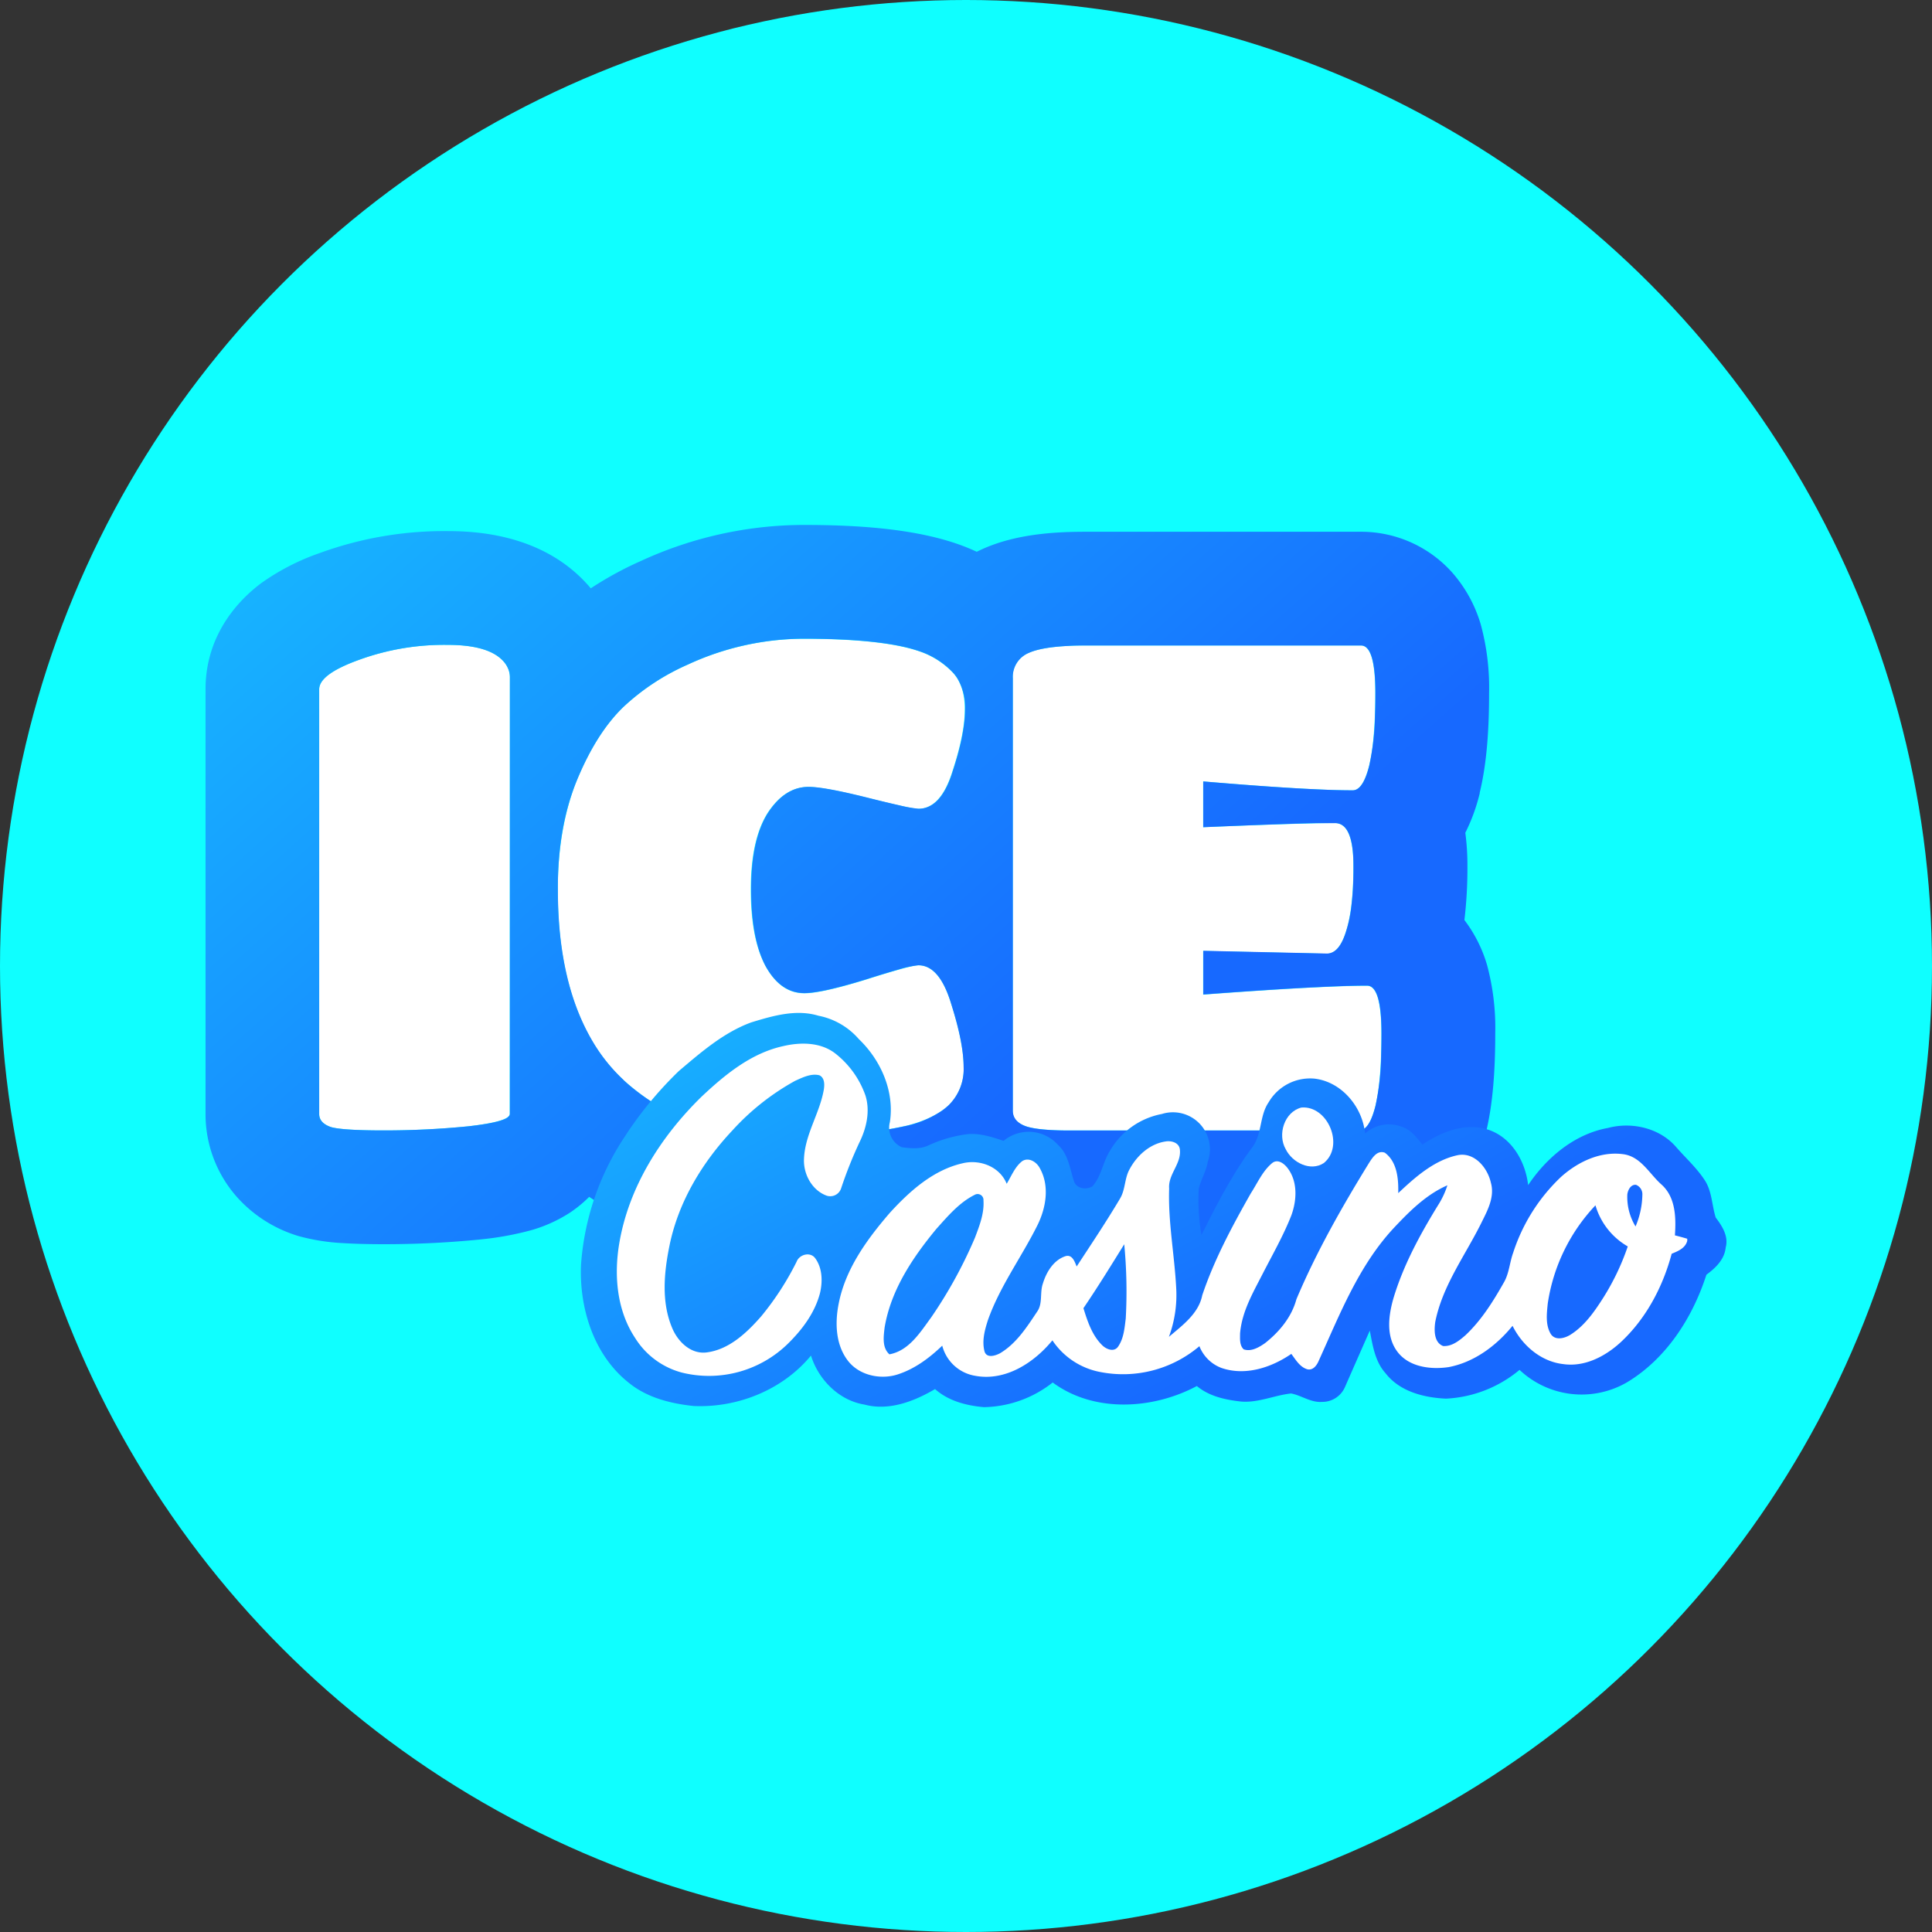
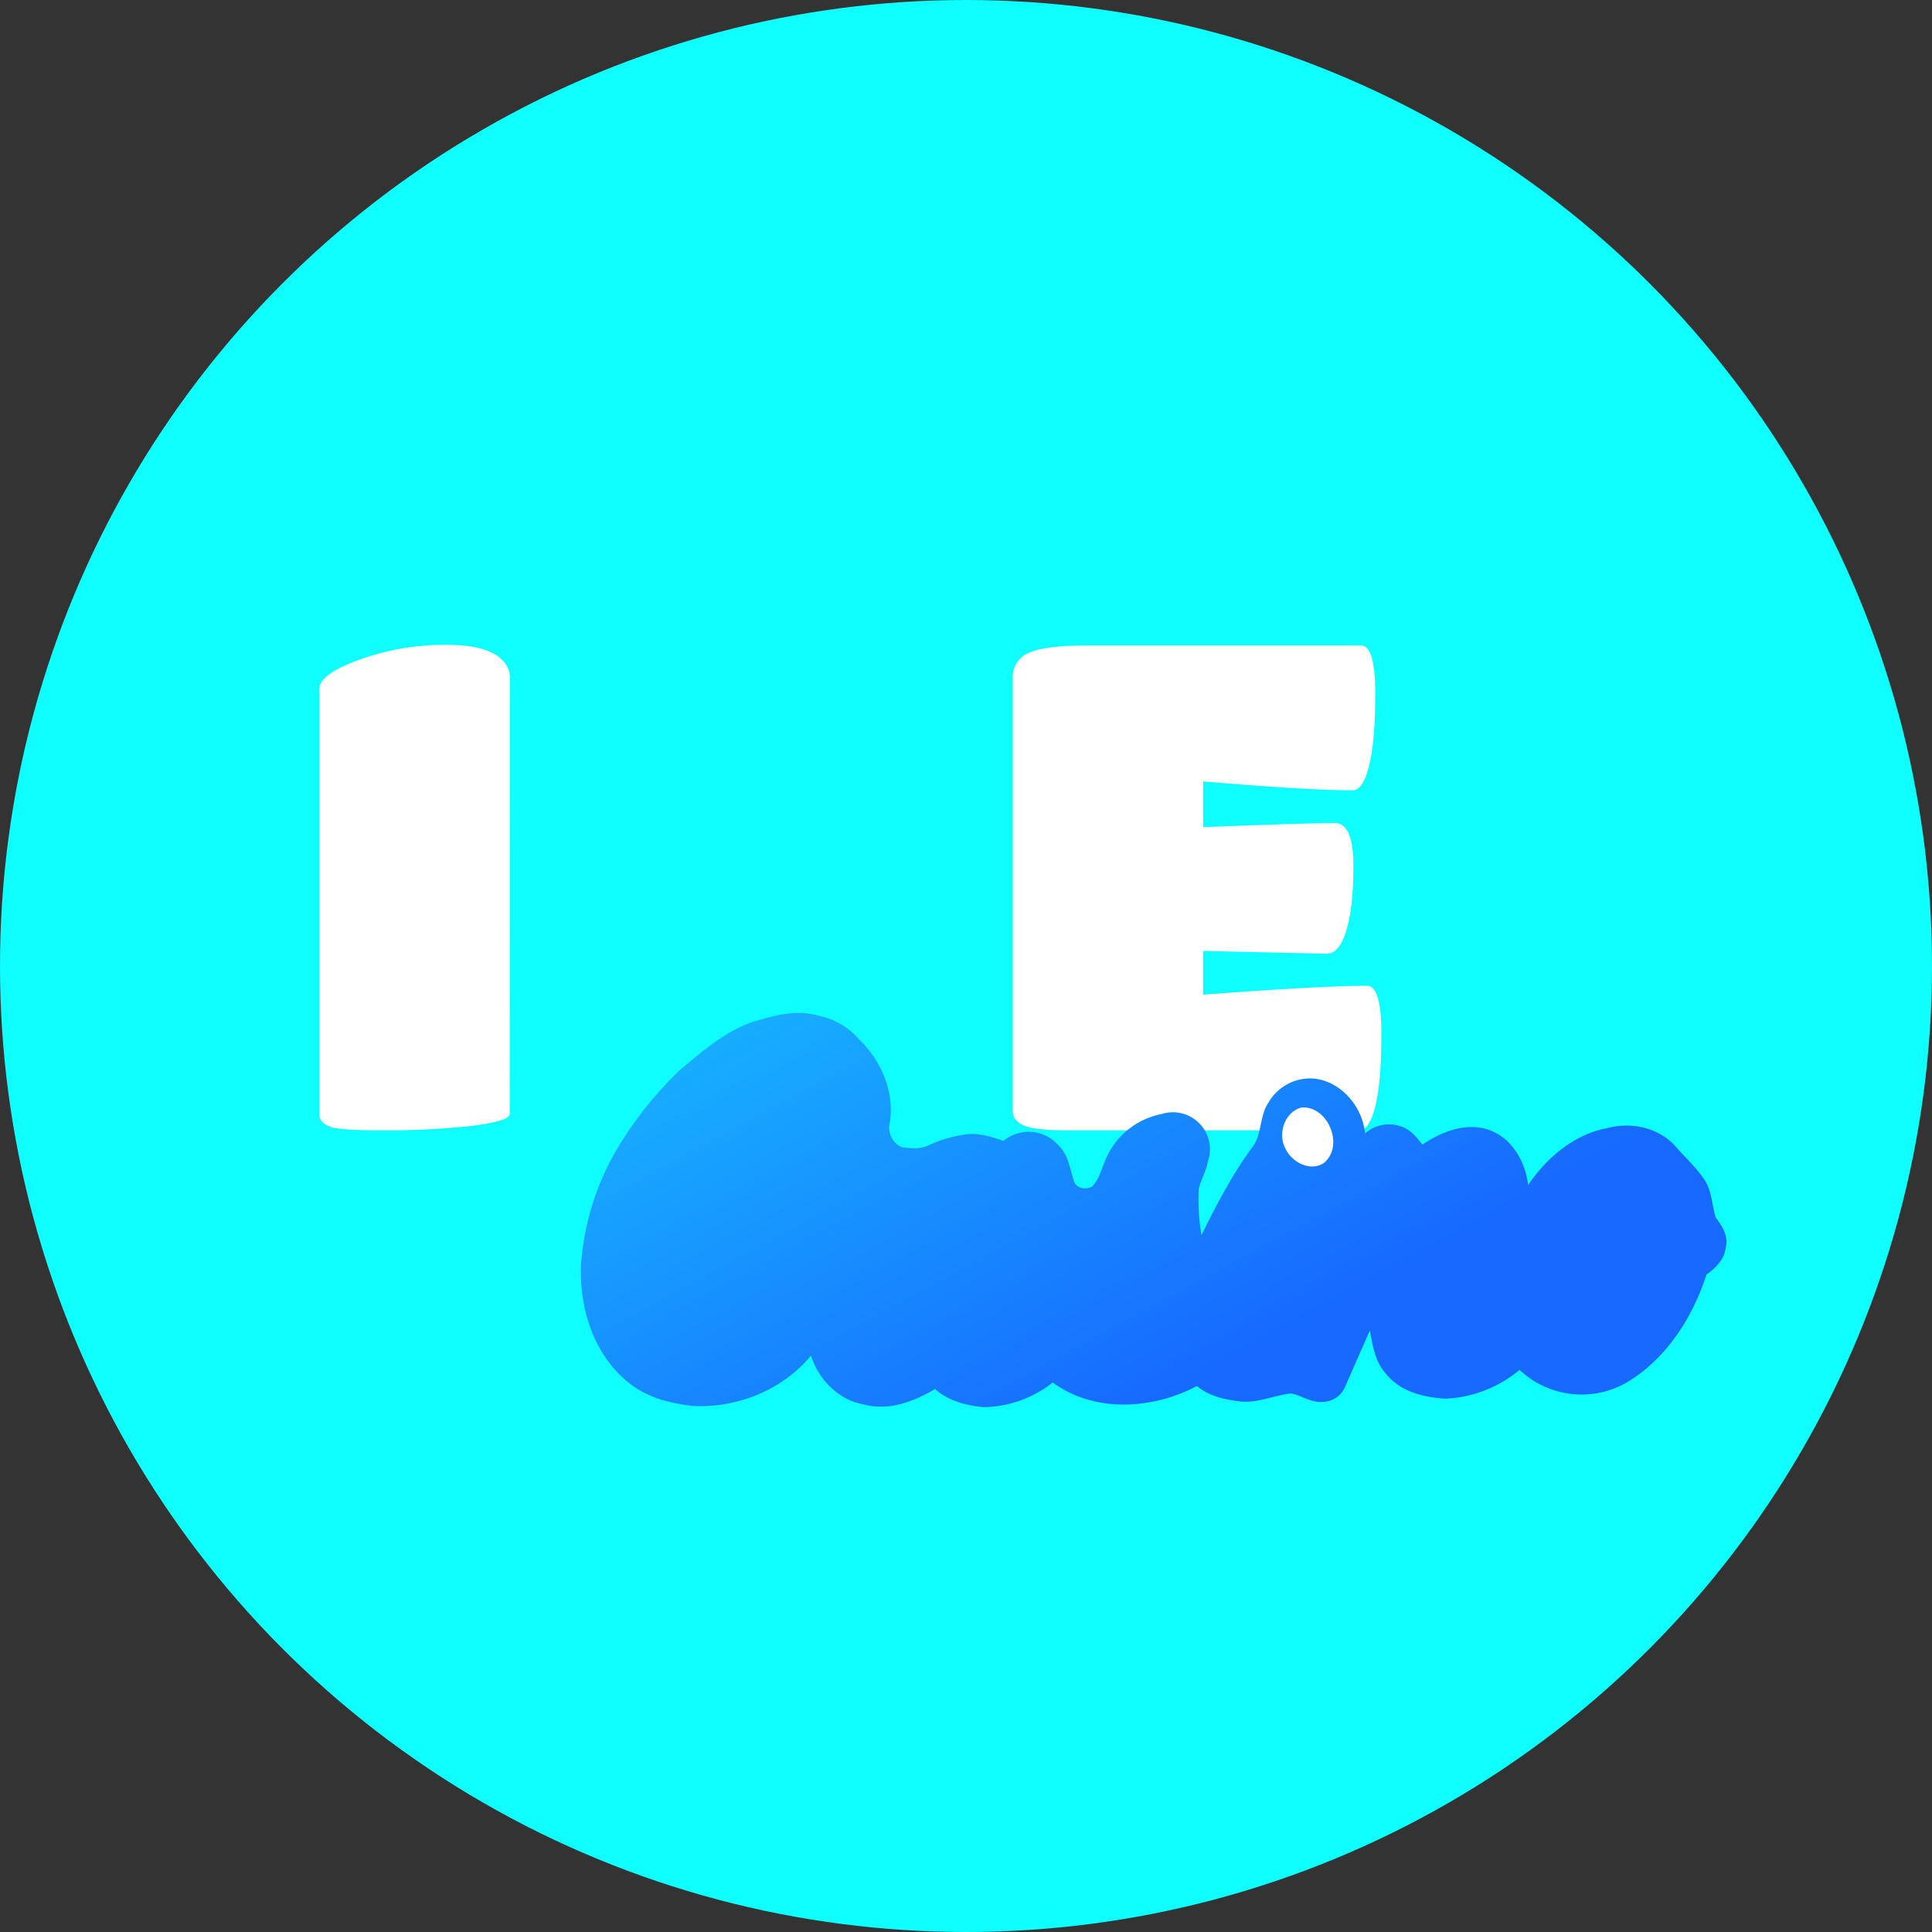
<svg xmlns="http://www.w3.org/2000/svg" xmlns:xlink="http://www.w3.org/1999/xlink" viewBox="0 0 470 470" width="200" height="200">
  <rect x="0" y="0" width="470" height="470" fill="#333333" stroke="none" />
  <defs>
    <style>.cls-1{fill:#0fffff;}.cls-2{fill:#fff;}.cls-3{fill-rule:evenodd;fill:url(#Безымянный_градиент_2);}.cls-4{fill:url(#Безымянный_градиент_2-2);}</style>
    <linearGradient id="Безымянный_градиент_2" x1="93.35" y1="382.84" x2="250.24" y2="206.37" gradientTransform="matrix(1, 0, 0, -1, 0, 472)" gradientUnits="userSpaceOnUse">
      <stop offset="0" stop-color="#17b9ff" />
      <stop offset="1" stop-color="#1769ff" />
    </linearGradient>
    <linearGradient id="Безымянный_градиент_2-2" x1="222.93" y1="269.98" x2="295" y2="137.49" xlink:href="#Безымянный_градиент_2" />
  </defs>
  <g id="Слой_2" data-name="Слой 2">
    <g id="Слой_1-2" data-name="Слой 1">
      <circle class="cls-1" cx="235" cy="235" r="235" />
-       <path class="cls-2" d="M124,271q0,1.83-10.14,3-10.12,1-20.43,1-10.12,0-12.95-.83c-1.89-.66-2.83-1.72-2.83-3.16V167.68q0-3.66,9.64-7.14a60.4,60.4,0,0,1,21.59-3.66q10.64,0,14,4.49a5.77,5.77,0,0,1,1.16,3.32Z" />
-       <path class="cls-2" d="M220.6,273.83a90.84,90.84,0,0,1-13.62,2q-6.81.66-13.45.67-6.48,0-10.13-.34a75.69,75.69,0,0,1-9.31-1.66,49.78,49.78,0,0,1-10.63-3.65,53.24,53.24,0,0,1-10.3-6.81,41.89,41.89,0,0,1-9-10.63q-8.48-14.29-8.47-36.88,0-15.12,4.65-26.75,4.81-11.62,11.46-17.94a55.69,55.69,0,0,1,15.45-10.13,67.53,67.53,0,0,1,28.07-6.31q20.28,0,29.08,3.32a20.12,20.12,0,0,1,7.14,4.65q3.15,3.15,3.16,9.14t-3,15.11q-2.84,9.13-8.31,9.14-1.67,0-12.29-2.66t-14.46-2.66q-5.81,0-10,6.48-4,6.48-4,18.44T186.22,235q3.65,6.64,9.47,6.64,4.16,0,14.95-3.32,11-3.5,12.79-3.49,5.15,0,8,9.47,3,9.47,3,15.28a12.22,12.22,0,0,1-3.65,9.3C228.41,271.06,225,272.72,220.6,273.83Z" />
+       <path class="cls-2" d="M124,271q0,1.83-10.14,3-10.12,1-20.43,1-10.12,0-12.95-.83c-1.89-.66-2.83-1.72-2.83-3.16V167.68q0-3.66,9.64-7.14a60.4,60.4,0,0,1,21.59-3.66q10.64,0,14,4.49a5.77,5.77,0,0,1,1.16,3.32" />
      <path class="cls-2" d="M330.62,275H260.18q-8.13,0-11-1.16t-2.82-3.66V165a6.3,6.3,0,0,1,3.81-6.14q4-1.83,14.12-1.83h66.78q3.5,0,3.49,11.63,0,11.46-1.49,17.6-1.5,6-4,6-10.8,0-36.38-2.16v11.13q24.58-1,32.06-1,4.49,0,4.49,10.46t-1.83,16c-1.11,3.54-2.66,5.32-4.65,5.32l-30.07-.67v10.63q28.9-2.16,39.87-2.16,3.48,0,3.49,11.63T334.6,269Q333.12,275,330.62,275Z" />
-       <path class="cls-3" d="M117.06,301.5l-.45.05q-11.51,1.13-23.14,1.13c-3.68,0-7.1-.08-10.08-.27a49.83,49.83,0,0,1-10.69-1.69c-.47-.14-.94-.29-1.4-.45a32.58,32.58,0,0,1-13.54-8.94A30.38,30.38,0,0,1,50,271V167.68c0-14.39,9.47-22.79,13.61-25.86a55.83,55.83,0,0,1,14.09-7.25,88.37,88.37,0,0,1,31.22-5.37c8.1,0,24.1,1.19,34.8,13.92A84,84,0,0,1,156,136.43a95,95,0,0,1,39.38-8.73c13.88,0,27.92,1,38.82,5.09,1.16.44,2.3.92,3.41,1.44l.68-.33.41-.19c8.65-4,18.82-4.35,25.66-4.35h66.78a29.71,29.71,0,0,1,22.11,9.89,33.24,33.24,0,0,1,7,12.75,58.58,58.58,0,0,1,2,16.68c0,8.37-.5,16.84-2.28,24.15a1.36,1.36,0,0,1,0,.17,44.41,44.41,0,0,1-3.5,9.59,60,60,0,0,1,.51,8.11,107.38,107.38,0,0,1-.73,13.12,33.79,33.79,0,0,1,5.5,10.91,58.92,58.92,0,0,1,2,16.67c0,8.4-.49,17-2.32,24.33a41.94,41.94,0,0,1-5.57,13.12c-3.36,5-11.52,13.83-25.28,13.83H260.19a94,94,0,0,1-9.73-.45,42.6,42.6,0,0,1-11.78-2.8c-1-.4-2-.88-3.07-1.45a60.06,60.06,0,0,1-8.29,2.71l-.63.15a120.11,120.11,0,0,1-17.36,2.57q-7.94.76-15.8.76c-4.63,0-9-.11-12.64-.44l-.12,0a101.23,101.23,0,0,1-12.84-2.23,77.69,77.69,0,0,1-16.5-5.71,69.09,69.09,0,0,1-8.1-4.63,30.66,30.66,0,0,1-4.75,3.89,35.06,35.06,0,0,1-9.24,4.19A74.4,74.4,0,0,1,117.06,301.5ZM123.25,272q-2,1.18-9.35,2-10.14,1-20.43,1t-13-.83c-1.88-.66-2.82-1.72-2.82-3.16V167.68q0-3.66,9.63-7.14a60.41,60.41,0,0,1,21.6-3.66q10.62,0,14,4.49a6.51,6.51,0,0,1,.72,1.27,5,5,0,0,1,.44,2.05V271C124,271.34,123.77,271.66,123.25,272Zm28.47-9.22c.47.43.95.86,1.45,1.28a52.9,52.9,0,0,0,10.29,6.81,49.87,49.87,0,0,0,10.64,3.65,75.27,75.27,0,0,0,9.3,1.66c2.44.23,5.81.34,10.13.34s8.92-.23,13.46-.67a92.34,92.34,0,0,0,12-1.64l1.64-.35a25.07,25.07,0,0,0,8.52-3.66,15.11,15.11,0,0,0,1.61-1.32,12.27,12.27,0,0,0,3.66-9.31q0-5.81-3-15.28c-1.89-6.31-4.54-9.47-8-9.47a25.36,25.36,0,0,0-4.72,1c-2.06.58-4.75,1.39-8.07,2.45q-10.8,3.32-14.95,3.32-5.81,0-9.47-6.64-3.48-6.65-3.48-18.61t4-18.44q4.16-6.48,10-6.48,3.83,0,14.45,2.66c3.1.78,5.62,1.38,7.57,1.82a32,32,0,0,0,4.72.84q5.49,0,8.31-9.14,3-9.13,3-15.11A13.88,13.88,0,0,0,232.9,165a9.78,9.78,0,0,0-1.33-1.66,20,20,0,0,0-7.14-4.65,36.32,36.32,0,0,0-4.89-1.41q-8.78-1.91-24.18-1.91a67.53,67.53,0,0,0-28.07,6.31,55.69,55.69,0,0,0-15.45,10.13l-.12.11q-6.57,6.31-11.34,17.83t-4.66,26.75q0,22.59,8.48,36.88A41.79,41.79,0,0,0,151.72,262.75Zm94.68,7.42q0,2.49,2.82,3.66c1.77.73,5.1,1.11,10,1.16h71.4q2.49,0,4-6A63,63,0,0,0,336,256.69c.05-1.65.08-3.42.08-5.29q0-11.62-3.49-11.63-3.81,0-9.8.27h-.17l-2.21.11q-10.77.51-27.68,1.78V231.3l30.06.67c2,0,3.55-1.78,4.65-5.32a33,33,0,0,0,1.37-6.7q.18-1.59.3-3.39.12-2.09.15-4.44c0-.46,0-.94,0-1.42,0-1.34-.05-2.55-.16-3.64q-.7-6.83-4.32-6.82c-1.16,0-2.61,0-4.38,0q-8.79.18-27.68,1V190.1q17.17,1.46,27.68,1.93c1.57.07,3,.13,4.38.17q2.38.06,4.32.06,2.49,0,4-6a62.33,62.33,0,0,0,1.4-12.18c.07-1.69.1-3.5.1-5.42q0-11.64-3.49-11.63H264.34c-1.66,0-3.19,0-4.6.11-4.34.22-7.51.8-9.52,1.72A6.29,6.29,0,0,0,246.4,165Z" />
      <path class="cls-4" d="M182.78,248.71c5.25-1.6,10.89-3.26,16.34-1.61a17.38,17.38,0,0,1,9.79,5.66c5.38,5.14,8.74,12.74,7.57,20.24a5.21,5.21,0,0,0,2.88,6.08c2.14.29,4.49.53,6.51-.44a31.88,31.88,0,0,1,9.76-2.76c2.92-.19,5.77.74,8.51,1.66a9.57,9.57,0,0,1,13.26,1c2.46,2.24,2.86,5.67,3.82,8.67.5,1.94,3,2.33,4.52,1.4,2.18-2.4,2.52-5.79,4.18-8.49A18.61,18.61,0,0,1,282.65,271a9,9,0,0,1,11.17,11.61c-.37,2.29-1.64,4.3-2.19,6.54a49.26,49.26,0,0,0,.66,11.31c3.6-7.28,7.37-14.54,12.17-21.12,2.64-3.2,1.84-7.81,4.16-11.18a11.69,11.69,0,0,1,11.17-5.76c6.6.77,11.67,6.89,12.29,13.34A8.68,8.68,0,0,1,340.7,274c2.34.63,3.9,2.63,5.32,4.46,4.82-3.27,11.16-5.72,16.87-3.32,5.22,2.18,8.25,7.74,8.86,13.17,4.5-6.73,11.32-12.46,19.47-13.92,5.73-1.52,12.41,0,16.41,4.51,2.38,2.76,5.15,5.21,7.14,8.3,1.71,2.69,1.68,6,2.61,9,1.58,2.06,3.17,4.55,2.43,7.28-.28,2.91-2.48,5-4.69,6.62-3.35,10.43-9.74,20.4-19.27,26.15a22,22,0,0,1-26.19-3,30.15,30.15,0,0,1-17.91,7c-5.38-.25-11.24-1.72-14.69-6.19-2.57-2.85-3.12-6.74-3.83-10.36q-3,6.8-6,13.64a6,6,0,0,1-5.63,3.7c-2.7.21-5-1.59-7.52-2.05-4.12.44-8.07,2.36-12.29,1.95-3.77-.42-7.65-1.27-10.63-3.76-10.69,5.71-25,6.58-35.07-.86a27.73,27.73,0,0,1-16.74,6c-4.25-.38-8.62-1.49-11.88-4.4-5.09,3-11.23,5.37-17.18,3.77-6.19-1-11.18-6.06-13-11.92-6.87,8.34-17.82,12.74-28.53,12.27-5.55-.58-11.27-2-15.69-5.57-8.62-6.75-12.2-18.24-11.72-28.87a64.46,64.46,0,0,1,10.49-30.87,91.33,91.33,0,0,1,13.29-16.17C170.52,256,176.05,251.16,182.78,248.71Z" />
-       <path class="cls-2" d="M190.49,254.5c4.21-1,9.12-1,12.7,1.77a22.4,22.4,0,0,1,7.35,10.24c1.19,3.81.25,7.92-1.47,11.41A103.15,103.15,0,0,0,204.65,289a2.79,2.79,0,0,1-3.52,1.88c-3.61-1.3-5.74-5.29-5.54-9,.25-6,3.87-11.1,4.84-16.92.17-1.18.18-2.76-1.08-3.37-2-.53-4.09.52-5.91,1.34A59.12,59.12,0,0,0,178.17,275c-7.39,7.85-13.17,17.46-15.32,28.11-1.32,6.54-2,13.67.69,20,1.36,3.25,4.46,6.32,8.24,5.91,5.53-.65,9.84-4.75,13.36-8.75a69.68,69.68,0,0,0,8.65-13.33c.66-1.75,3.26-2.49,4.49-.9,1.8,2.41,1.87,5.72,1.2,8.54-1.24,4.77-4.29,8.84-7.74,12.24a27.44,27.44,0,0,1-25.86,7.09,19.21,19.21,0,0,1-11.36-8.4c-4.5-6.78-5.2-15.36-3.84-23.21,2.35-13.69,10.18-25.93,20-35.52C176.34,261.45,182.71,256.21,190.49,254.5Z" />
      <path class="cls-2" d="M316.59,269.43c6.46-.53,10.57,9.36,5.45,13.51-3.26,2.14-7.67-.14-9.25-3.35C310.71,276,312.44,270.5,316.59,269.43Z" />
-       <path class="cls-2" d="M274.83,284.38c1.76-3.27,4.88-6.1,8.64-6.68,1.43-.28,3.39.24,3.56,1.95.39,3.48-2.88,6-2.61,9.48-.28,8.14,1.31,16.18,1.72,24.29a29.27,29.27,0,0,1-1.78,11.8c3.26-2.79,7.22-5.63,8.11-10.11,2.92-8.71,7.31-16.86,11.83-24.83,1.63-2.51,2.86-5.44,5.22-7.37,1.41-1.07,3,.25,3.83,1.41,2.37,3.25,2.12,7.7.81,11.31-1.93,4.94-4.58,9.55-7,14.27s-5.07,9.26-5.49,14.54c0,1.29-.15,2.85.89,3.82,1.83.63,3.71-.49,5.18-1.51,3.48-2.74,6.47-6.33,7.64-10.68,4.87-11.54,11.09-22.47,17.65-33.13.83-1.29,2-3.21,3.86-2.52,3,2.2,3.35,6.39,3.26,9.83,4.16-3.91,8.74-8,14.46-9.23,4.1-.81,7.28,3.09,8.08,6.71,1,3.51-.9,6.89-2.41,9.94-3.92,7.87-9.4,15.17-11.13,23.95-.27,2-.33,4.95,1.92,5.83,2.12.14,3.9-1.29,5.42-2.61,3.88-3.64,6.73-8.21,9.33-12.8,1.32-2.23,1.42-4.89,2.29-7.28a44,44,0,0,1,11.62-18.43c4.11-3.7,9.66-6.35,15.29-5.53,4.21.64,6.25,4.79,9.18,7.37,3.46,3.1,3.55,8.08,3.26,12.36,1,.25,2,.52,3,.82v.51c-.47,1.79-2.24,2.51-3.79,3.14-2.16,8.1-6.26,15.85-12.46,21.58-3.72,3.4-8.69,6-13.87,5.27-5.45-.6-10-4.52-12.38-9.32-3.95,4.85-9.32,8.87-15.56,10.05-4.35.64-9.62,0-12.44-3.73s-2.19-8.74-1-12.93c2.41-8.09,6.48-15.57,10.88-22.73a20.57,20.57,0,0,0,2.27-4.84c-5.16,2.25-9.21,6.31-13,10.34-8.57,9.18-13.19,21.08-18.3,32.35-.47,1.11-1.38,2.39-2.77,2.07-1.84-.55-2.82-2.32-3.9-3.75-4.87,3.35-11.21,5.42-17,3.42a9.25,9.25,0,0,1-5.36-5.29,28.73,28.73,0,0,1-24.17,6.27,18,18,0,0,1-11.59-7.69c-4.49,5.47-11.44,10-18.8,8.62a9.94,9.94,0,0,1-8-7.33c-3.13,3-6.68,5.66-10.85,7s-9.35.25-12.11-3.35c-3-3.91-3.16-9.23-2.23-13.88,1.65-8.47,6.9-15.65,12.42-22.06,4.84-5.3,10.58-10.47,17.78-12.09,4.21-1,9,.86,10.67,5,1.16-1.89,2-4.16,3.81-5.53,1.61-1,3.51.28,4.26,1.75,2.39,4.27,1.52,9.55-.54,13.76-3.89,7.84-9.23,15-12.13,23.28-.76,2.41-1.47,5-.78,7.57.55,1.67,2.64,1,3.77.39,3.94-2.34,6.5-6.33,9-10.09,1.44-2,.62-4.62,1.41-6.85.84-2.81,2.64-5.77,5.57-6.69,1.61-.41,2.18,1.39,2.65,2.53,3.58-5.48,7.24-10.93,10.58-16.57C273.81,289.31,273.55,286.59,274.83,284.38Zm121.05,6.21a13.78,13.78,0,0,0,2,7.77,20.43,20.43,0,0,0,1.66-7.73,2.44,2.44,0,0,0-1.56-2.4C396.7,288.12,396,289.52,395.88,290.59ZM227.8,298.94c-5.79,7-11.07,14.88-12.6,24-.25,2.18-.66,4.89,1.17,6.53,4.76-.88,7.5-5.36,10.17-9a110.63,110.63,0,0,0,10.64-19.38c1.09-2.89,2.28-5.9,2.07-9.05a1.43,1.43,0,0,0-2.16-1.36C233.34,292.56,230.56,295.87,227.8,298.94Zm148.72,18.21c-.24,2.45-.59,5.22.78,7.43,1.09,1.59,3.32,1,4.71.14,3.29-2.05,5.62-5.29,7.69-8.5a59.16,59.16,0,0,0,6.29-13,17,17,0,0,1-7.86-10A44.17,44.17,0,0,0,376.52,317.15Zm-103-14.5c-3.25,5.24-6.48,10.49-9.95,15.59,1,3.25,2.13,6.68,4.64,9.09,1,.94,2.78,1.63,3.75.32,1.42-2,1.6-4.52,1.9-6.86A119.46,119.46,0,0,0,273.49,302.65Z" />
    </g>
  </g>
</svg>